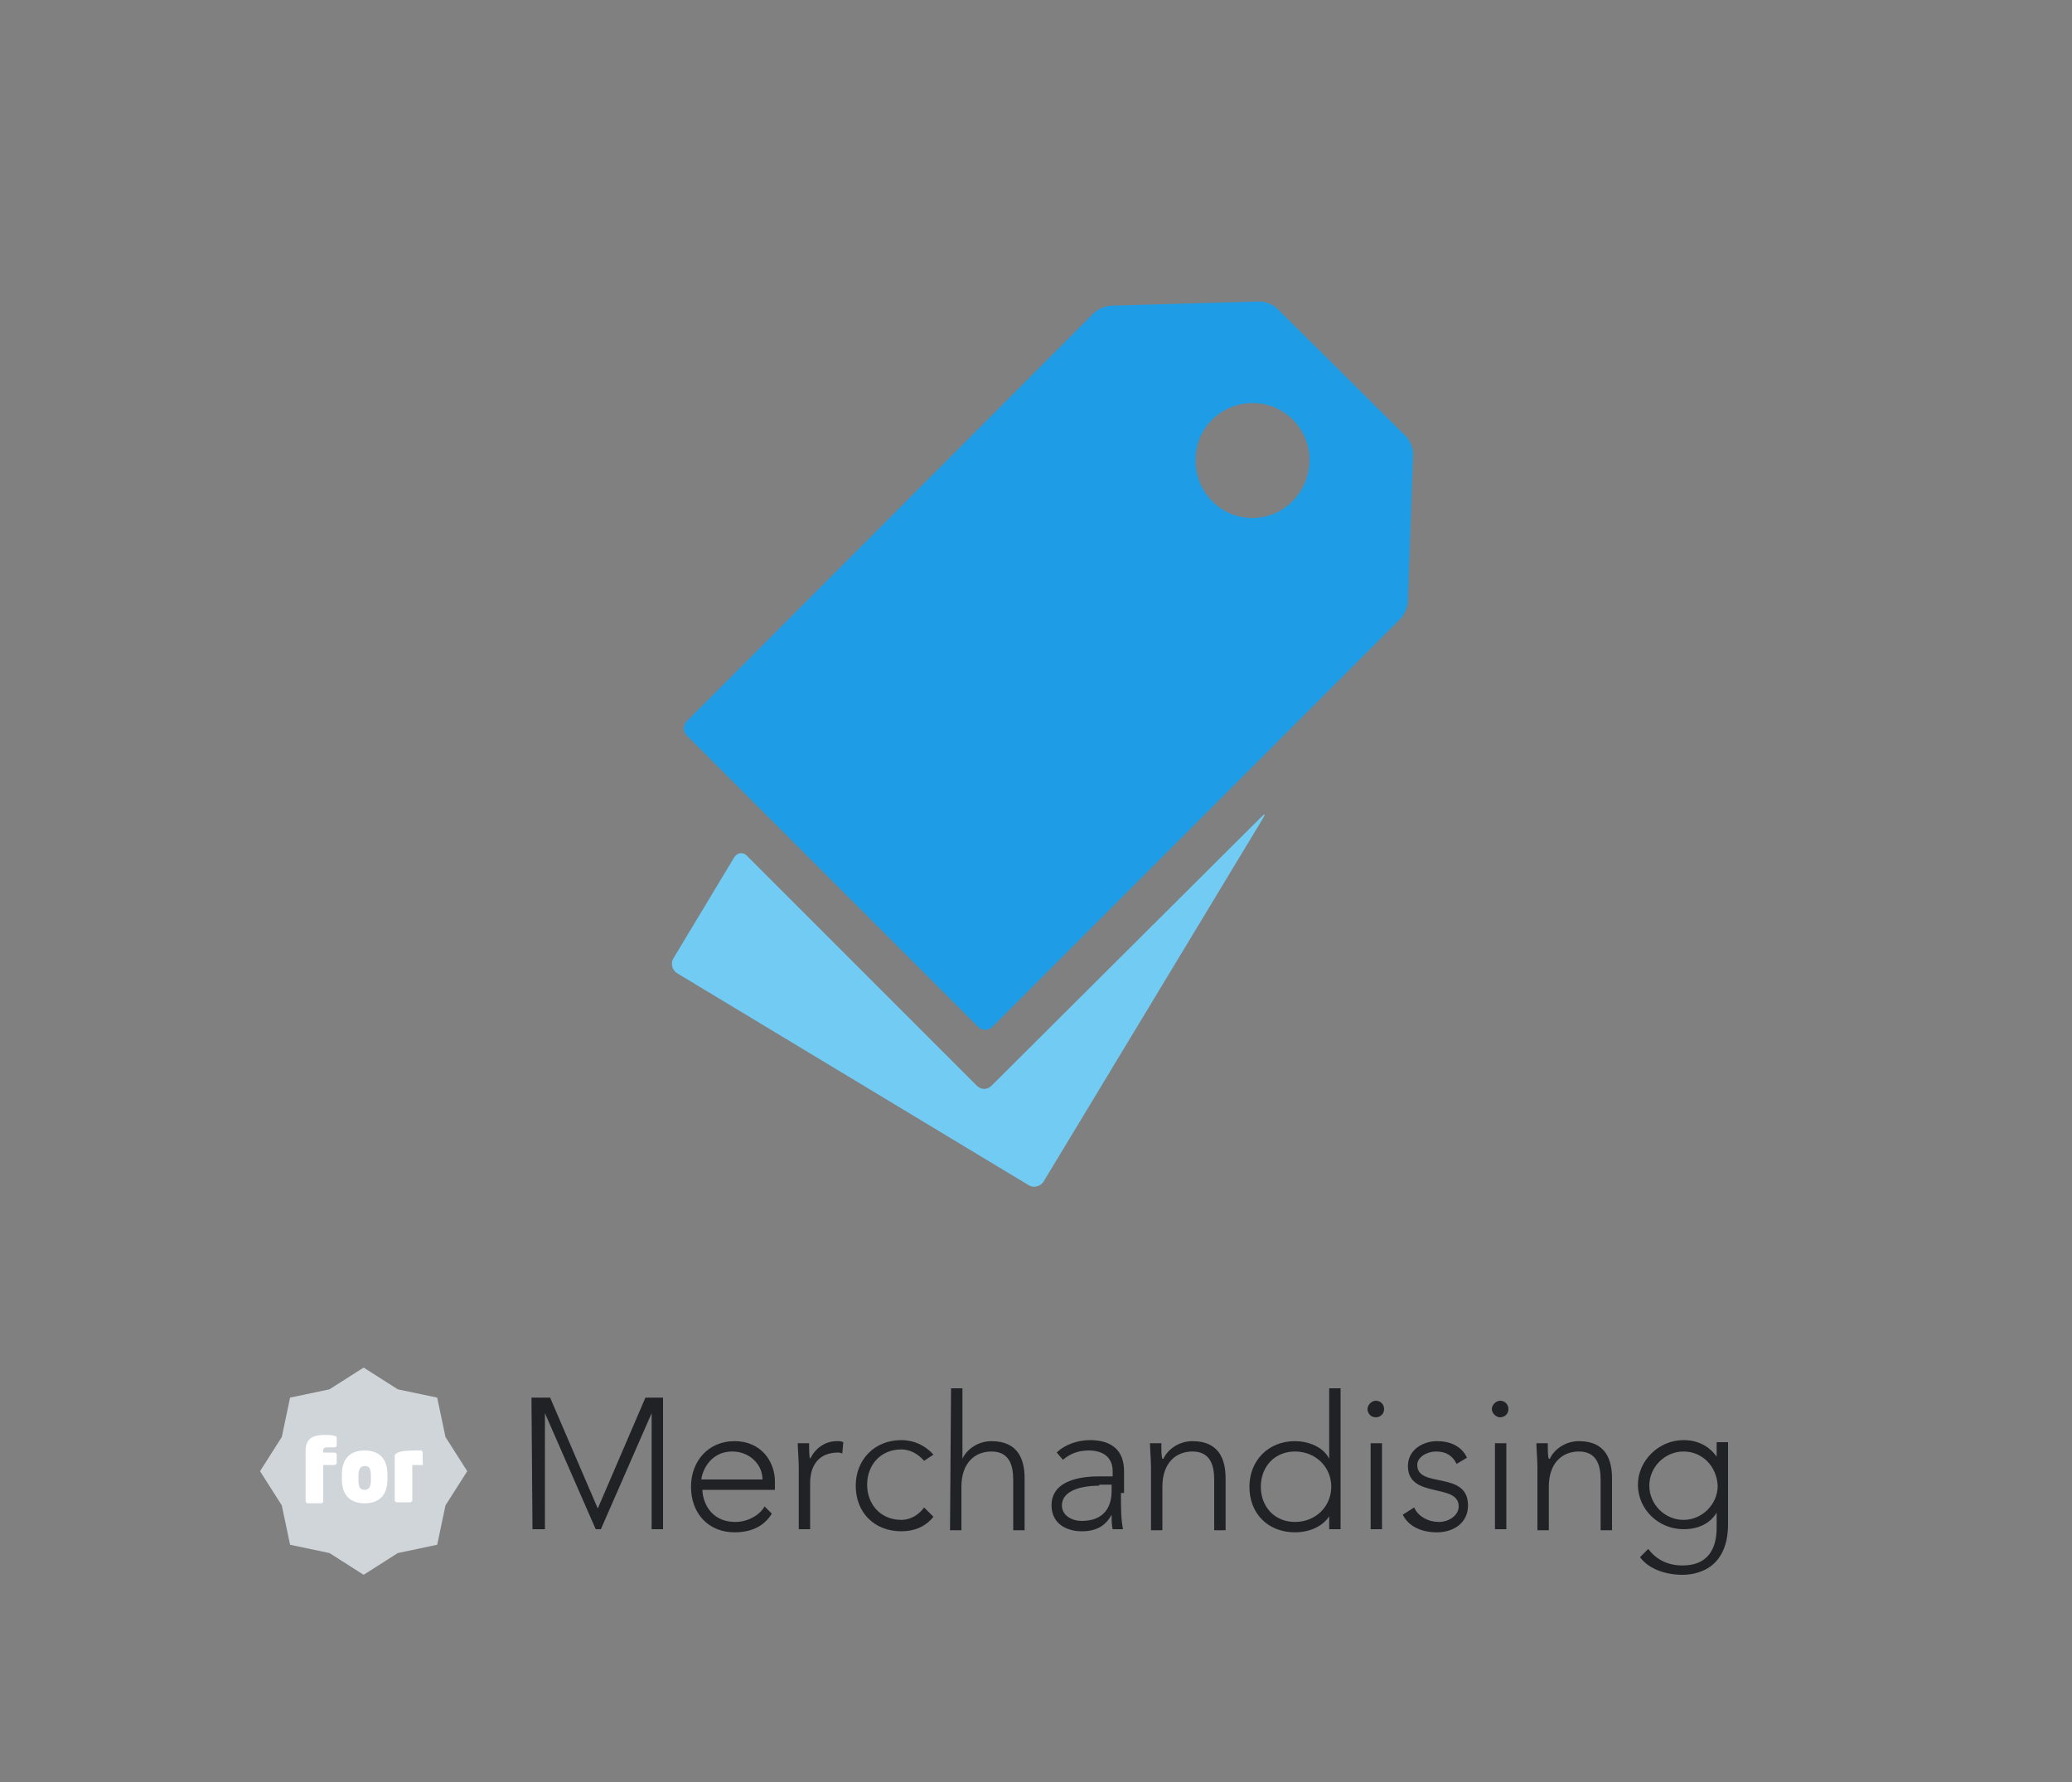
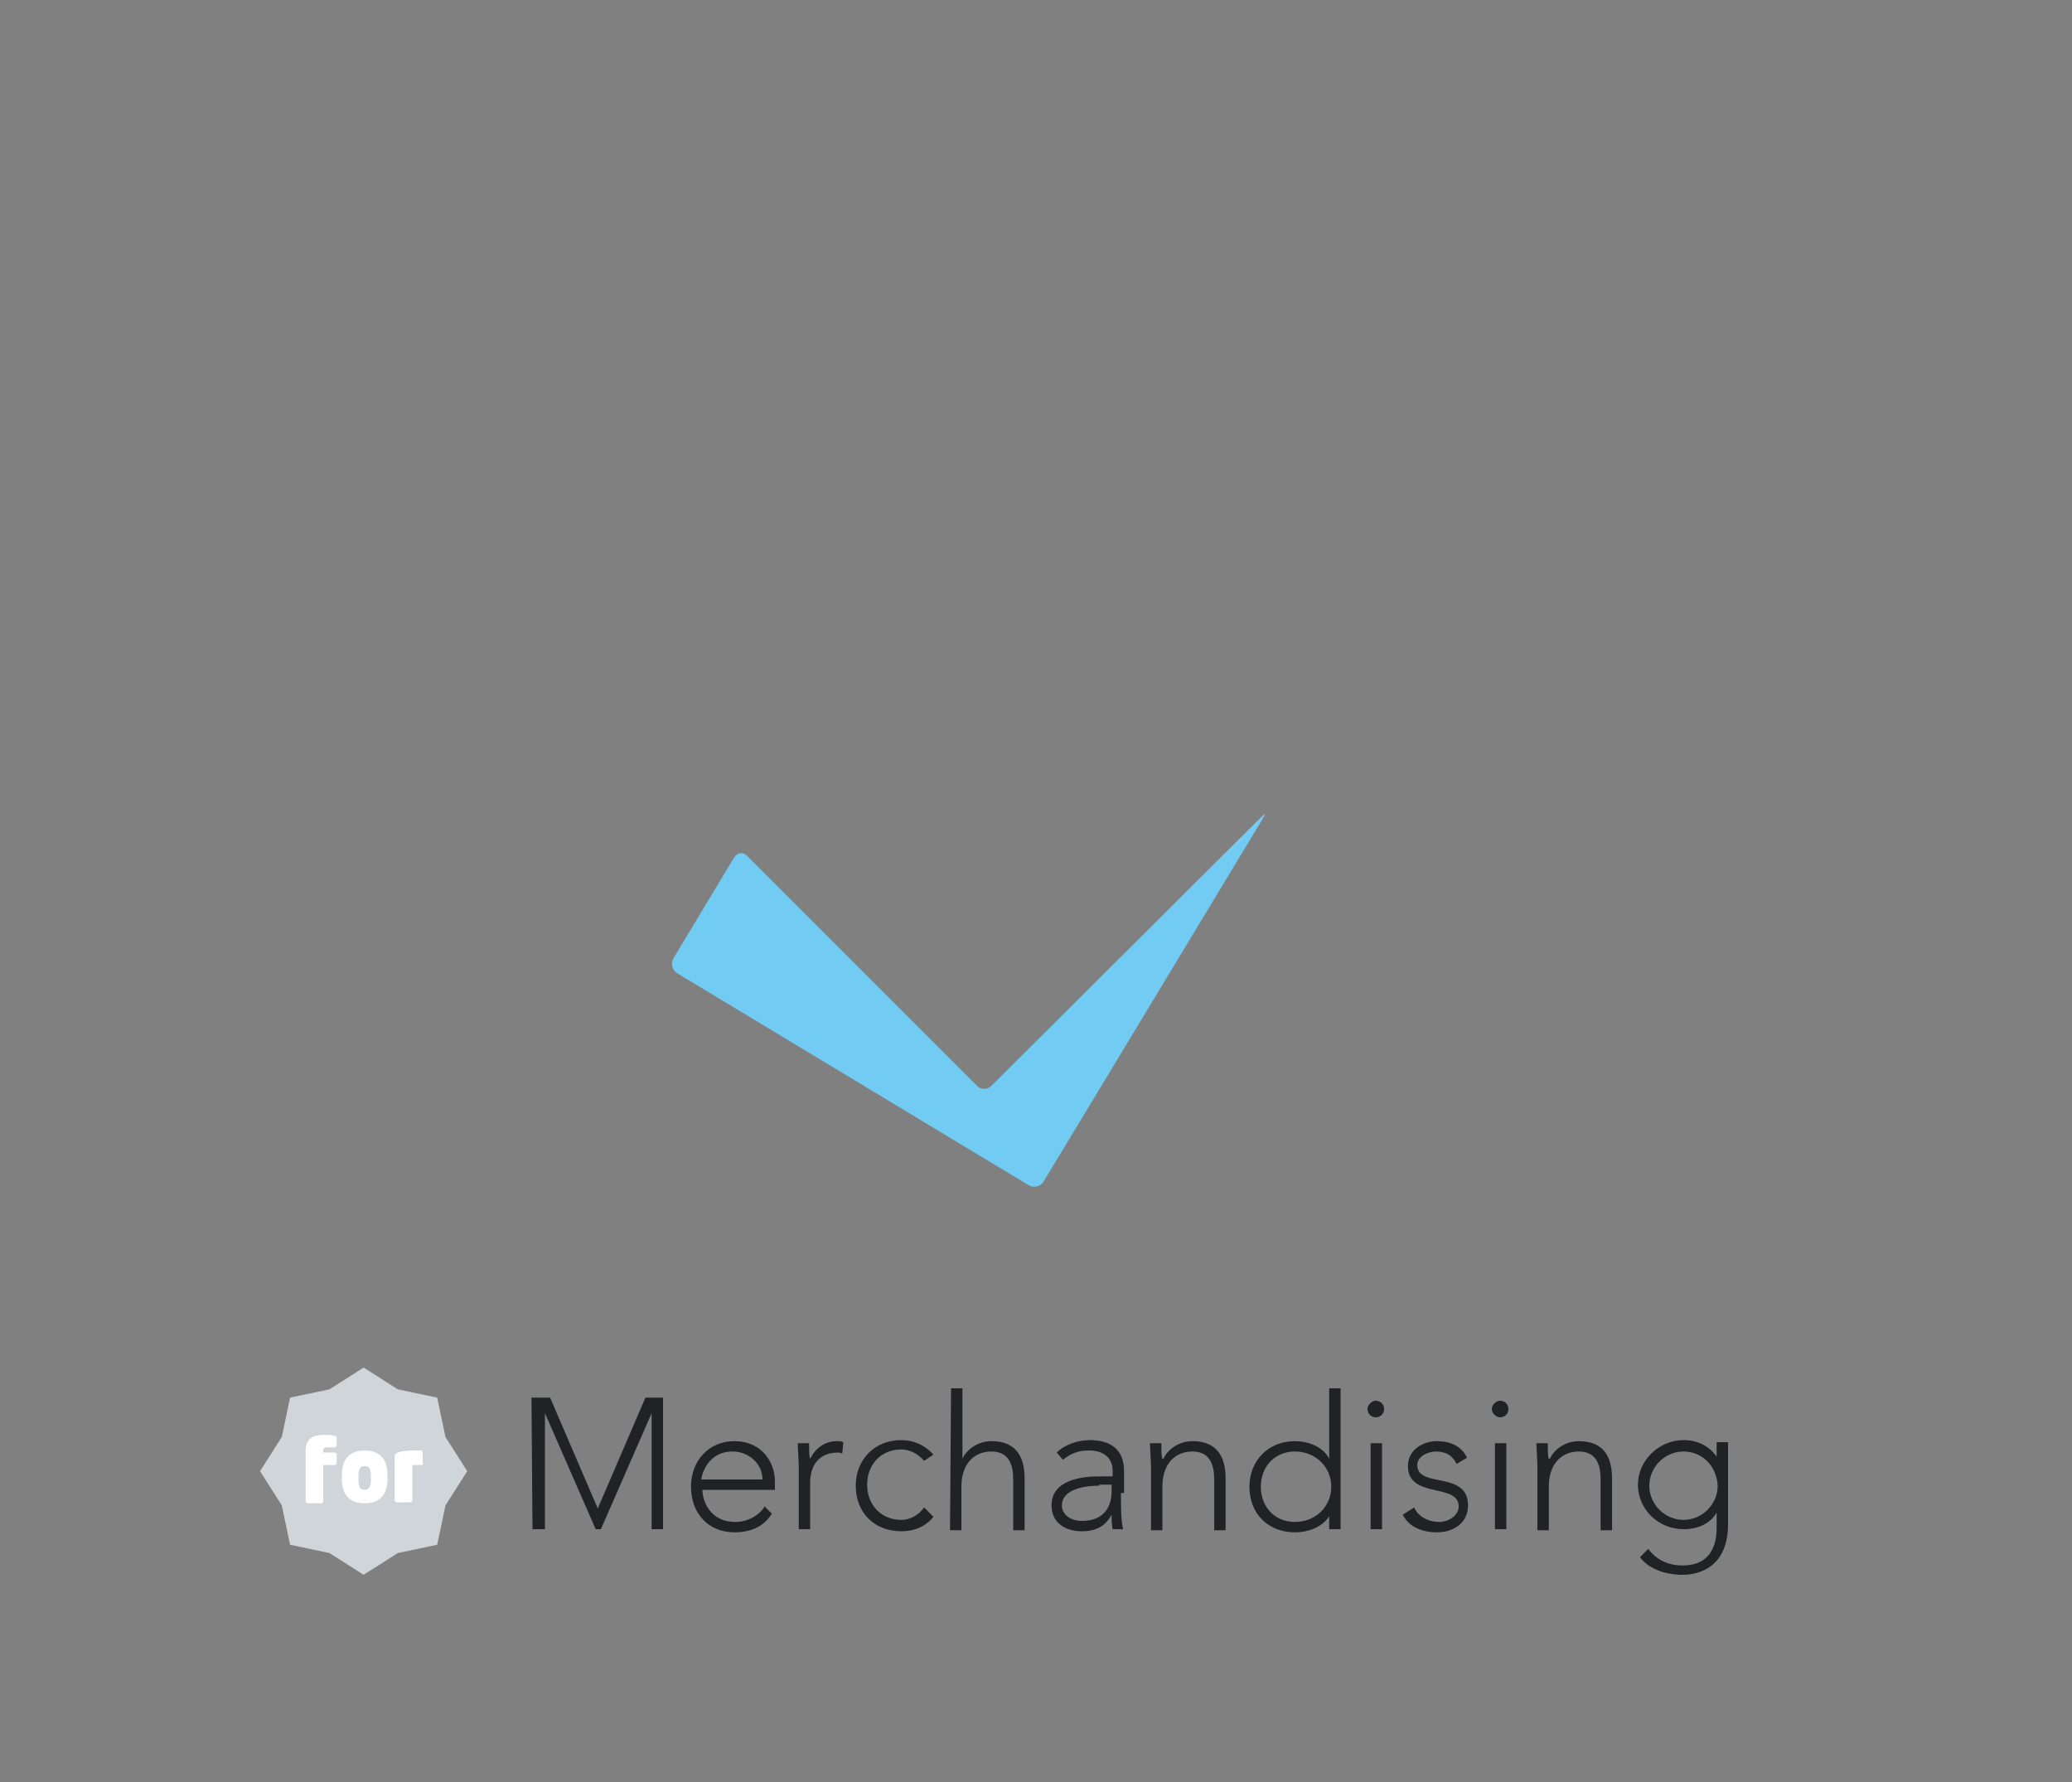
<svg xmlns="http://www.w3.org/2000/svg" xmlns:xlink="http://www.w3.org/1999/xlink" version="1.1" id="レイヤー_1" x="0px" y="0px" viewBox="0 0 200 172" style="enable-background:new 0 0 200 172;" xml:space="preserve">
  <rect x="0" y="0" width="200" height="172" fill="#808080" stroke="none" />
  <style type="text/css">
	.st0{fill:#D0D5D9;}
	.st1{fill:#FFFFFF;}
	.st2{fill:#212226;}
	.st3{fill:#72CBF3;}
	.st4{fill:#1E9CE6;}
	.st5{clip-path:url(#SVGID_00000148640525293122759410000002441249051530439078_);fill:none;}
</style>
  <path class="st0" d="M35.1,132l3.3,2.1l3.8,0.8l0.8,3.8l2.1,3.3l-2.1,3.3l-0.8,3.8l-3.8,0.8l-3.3,2.1l-3.3-2.1l-3.8-0.8l-0.8-3.8  l-2.1-3.3l2.1-3.3l0.8-3.8l3.8-0.8L35.1,132z" />
  <path class="st1" d="M32.3,141.4h-1.1v3.5c0,0.1-0.1,0.2-0.2,0.2h-1.3c-0.1,0-0.2-0.1-0.2-0.2V140c0-1.2,0.8-1.5,1.8-1.5  c0.3,0,0.8,0,1,0.1c0.1,0,0.2,0.1,0.2,0.1v0.8c0,0.1-0.1,0.2-0.2,0.2h-0.7c-0.3,0-0.4,0.1-0.4,0.3v0.2h1.1c0.1,0,0.2,0.1,0.2,0.2  v0.8C32.5,141.3,32.4,141.4,32.3,141.4L32.3,141.4z M35.2,145.1c-1.4,0-2.2-0.8-2.2-2.3v-0.5c0-1.5,0.8-2.3,2.2-2.3s2.2,0.8,2.2,2.3  v0.5C37.4,144.3,36.6,145.1,35.2,145.1z M35.8,142.4c0-0.7-0.2-0.9-0.6-0.9c-0.4,0-0.6,0.3-0.6,0.9v0.5c0,0.7,0.2,0.9,0.6,0.9  c0.4,0,0.6-0.3,0.6-0.9V142.4z M40.7,141.4c-0.2,0-0.7,0-0.9,0v3.4c0,0.1-0.1,0.2-0.2,0.2h-1.3c-0.1,0-0.2-0.1-0.2-0.2v-4.3  c0-0.1,0.1-0.2,0.3-0.3c0.5-0.2,1.3-0.2,2.2-0.2c0.1,0,0.2,0.1,0.2,0.2v1C40.9,141.4,40.8,141.4,40.7,141.4L40.7,141.4z" />
  <path class="st2" d="M51.3,134.9h1.8l4.6,10.7l4.6-10.7H64v12.7h-1.1v-11.2L58,147.6h-0.5l-4.9-11.2v11.2h-1.2L51.3,134.9  L51.3,134.9z M74.5,146.1c-0.8,1.3-2.1,1.8-3.6,1.8c-2.5,0-4.2-1.8-4.2-4.4c0-2.5,1.7-4.4,4.2-4.4c2.6,0,3.9,2,3.9,3.9v0.8h-7  c0,0.9,0.6,3.1,3.2,3.1c1.1,0,2.3-0.6,2.8-1.5L74.5,146.1L74.5,146.1z M73.6,142.8c0-1.5-1.3-2.7-2.9-2.7c-2.4,0-3,2.3-3,2.7H73.6z   M77.1,141.6c0-0.6-0.1-1.9-0.1-2.3h1.1c0,0.6,0,1.3,0.1,1.5c0.5-1,1.4-1.7,2.6-1.7c0.2,0,0.4,0,0.6,0.1l-0.1,1.1  c-0.2-0.1-0.3-0.1-0.4-0.1c-1.9,0-2.7,1.3-2.7,2.9v4.5h-1.1V141.6z M90.1,146.4c-0.8,1-1.9,1.4-3.1,1.4c-2.6,0-4.4-1.8-4.4-4.4  c0-2.5,1.8-4.4,4.4-4.4c1.2,0,2.3,0.5,3.1,1.4l-0.9,0.6c-0.6-0.7-1.4-1.1-2.2-1.1c-2,0-3.3,1.5-3.3,3.4s1.3,3.4,3.3,3.4  c0.9,0,1.7-0.5,2.2-1.2L90.1,146.4L90.1,146.4z M91.8,134h1.1v6.8c0.4-0.9,1.5-1.7,2.8-1.7c2.6,0,3.2,1.8,3.2,3.6v5h-1.1v-4.9  c0-1.4-0.4-2.7-2.1-2.7c-1.6,0-2.9,1.1-2.9,3.4v4.2h-1.1L91.8,134L91.8,134z M108.2,144.1c0,1.6,0,2.5,0.2,3.5h-1  c-0.1-0.4-0.1-0.9-0.1-1.4c-0.6,1.1-1.5,1.6-2.9,1.6s-2.9-0.7-2.9-2.5c0-2.5,3-2.8,4.6-2.8h1.3V142c0-1.4-1-2-2.3-2  c-1,0-1.8,0.3-2.5,0.9l-0.6-0.7c0.8-0.8,2.1-1.2,3.2-1.2c2,0,3.3,0.9,3.3,3v2.1L108.2,144.1L108.2,144.1z M106.1,143.4  c-1.8,0-3.6,0.5-3.6,1.9c0,1,1,1.5,1.9,1.5c2.3,0,2.9-1.5,2.9-2.9v-0.6h-1.2C106.1,143.3,106.1,143.4,106.1,143.4z M111.1,141.6  c0-0.6-0.1-1.9-0.1-2.3h1.1c0,0.6,0,1.3,0.1,1.5h0.1c0.4-0.9,1.5-1.7,2.8-1.7c2.6,0,3.2,1.8,3.2,3.6v5h-1.1v-4.9  c0-1.4-0.4-2.7-2.1-2.7c-1.6,0-2.9,1.1-2.9,3.4v4.2h-1.1V141.6z M128.4,146.2c-0.7,1.2-2.1,1.7-3.4,1.7c-2.6,0-4.4-1.8-4.4-4.4  c0-2.5,1.8-4.4,4.4-4.4c1.2,0,2.7,0.5,3.3,1.7V134h1.1v13.6h-1.1v-1.4L128.4,146.2L128.4,146.2z M125,140.1c-2,0-3.3,1.5-3.3,3.4  s1.3,3.4,3.3,3.4s3.5-1.5,3.5-3.4S127,140.1,125,140.1z M132.8,135.2c0.5,0,0.8,0.4,0.8,0.8c0,0.5-0.4,0.8-0.8,0.8  c-0.5,0-0.8-0.4-0.8-0.8S132.4,135.2,132.8,135.2z M132.3,139.3h1.1v8.3h-1.1V139.3z M136.5,145.5c0.4,0.9,1.4,1.4,2.4,1.4  c0.9,0,1.9-0.6,1.9-1.5c0-2.3-4.9-0.7-4.9-3.9c0-1.6,1.5-2.4,2.8-2.4s2.4,0.5,2.9,1.6l-1,0.6c-0.4-0.8-1-1.2-2-1.2  c-0.8,0-1.8,0.5-1.8,1.3c0,2.3,4.9,0.5,4.9,3.9c0,1.7-1.4,2.6-3,2.6c-1.4,0-2.7-0.5-3.3-1.7L136.5,145.5L136.5,145.5z M144.8,135.2  c0.5,0,0.8,0.4,0.8,0.8c0,0.5-0.4,0.8-0.8,0.8s-0.8-0.4-0.8-0.8S144.4,135.2,144.8,135.2z M144.3,139.3h1.1v8.3h-1.1V139.3z   M148.4,141.6c0-0.6-0.1-1.9-0.1-2.3h1.1c0,0.6,0,1.3,0.1,1.5h0.1c0.4-0.9,1.5-1.7,2.8-1.7c2.6,0,3.2,1.8,3.2,3.6v5h-1.1v-4.9  c0-1.4-0.4-2.7-2.1-2.7c-1.6,0-2.9,1.1-2.9,3.4v4.2h-1.1V141.6z M166.8,147.1c0,4.1-2.7,4.9-4.4,4.9s-3.3-0.6-4.1-1.7l0.8-0.8  c0.8,1.1,2,1.6,3.3,1.6c3.3,0,3.3-2.9,3.3-3.8V146c-0.6,1-1.7,1.6-3.2,1.6c-2.4,0-4.4-1.9-4.4-4.3c0-2.3,2-4.3,4.4-4.3  c1.4,0,2.5,0.6,3.2,1.6v-1.4h1.1L166.8,147.1L166.8,147.1z M162.5,140.1c-1.8,0-3.3,1.5-3.3,3.3s1.5,3.3,3.3,3.3s3.3-1.5,3.3-3.3  C165.7,141.5,164.3,140.1,162.5,140.1z" />
  <path class="st3" d="M95.7,104.8c-0.4,0.4-1,0.4-1.4,0L72.1,82.6c-0.4-0.4-0.9-0.3-1.2,0.1L65,92.5c-0.3,0.5-0.1,1.1,0.3,1.4  l34,20.5c0.5,0.3,1.1,0.1,1.4-0.3L121.9,79c0.3-0.5,0.2-0.5-0.2-0.1C121.7,78.9,95.7,104.8,95.7,104.8z" />
-   <path class="st4" d="M123.3,29.8c-0.4-0.4-1.2-0.7-1.7-0.7l-14.3,0.4c-0.5,0-1.3,0.3-1.7,0.7L66.3,69.6c-0.4,0.4-0.4,1,0,1.4  l28.1,28.1c0.4,0.4,1,0.4,1.4,0l39.4-39.4c0.4-0.4,0.7-1.2,0.7-1.7l0.5-14.2c0-0.5-0.3-1.3-0.7-1.7  C135.7,42.1,123.3,29.8,123.3,29.8z M120.9,50c-3.1,0-5.5-2.5-5.5-5.6s2.5-5.5,5.5-5.5c3.1,0,5.5,2.5,5.5,5.5  C126.4,47.5,123.9,50,120.9,50z" />
  <g>
    <defs>
      <rect id="SVGID_1_" x="37.5" y="10" width="125" height="125" />
    </defs>
    <clipPath id="SVGID_00000039095468691693426370000012227378930041910955_">
      <use xlink:href="#SVGID_1_" style="overflow:visible;" />
    </clipPath>
    <path style="clip-path:url(#SVGID_00000039095468691693426370000012227378930041910955_);fill:none;" d="M159.9,106.5   c0,14.4-11.6,26-26,26h-68c-14.4,0-26-11.6-26-26v-68c0-14.4,11.6-26,26-26h68c14.4,0,26,11.6,26,26V106.5z" />
  </g>
</svg>